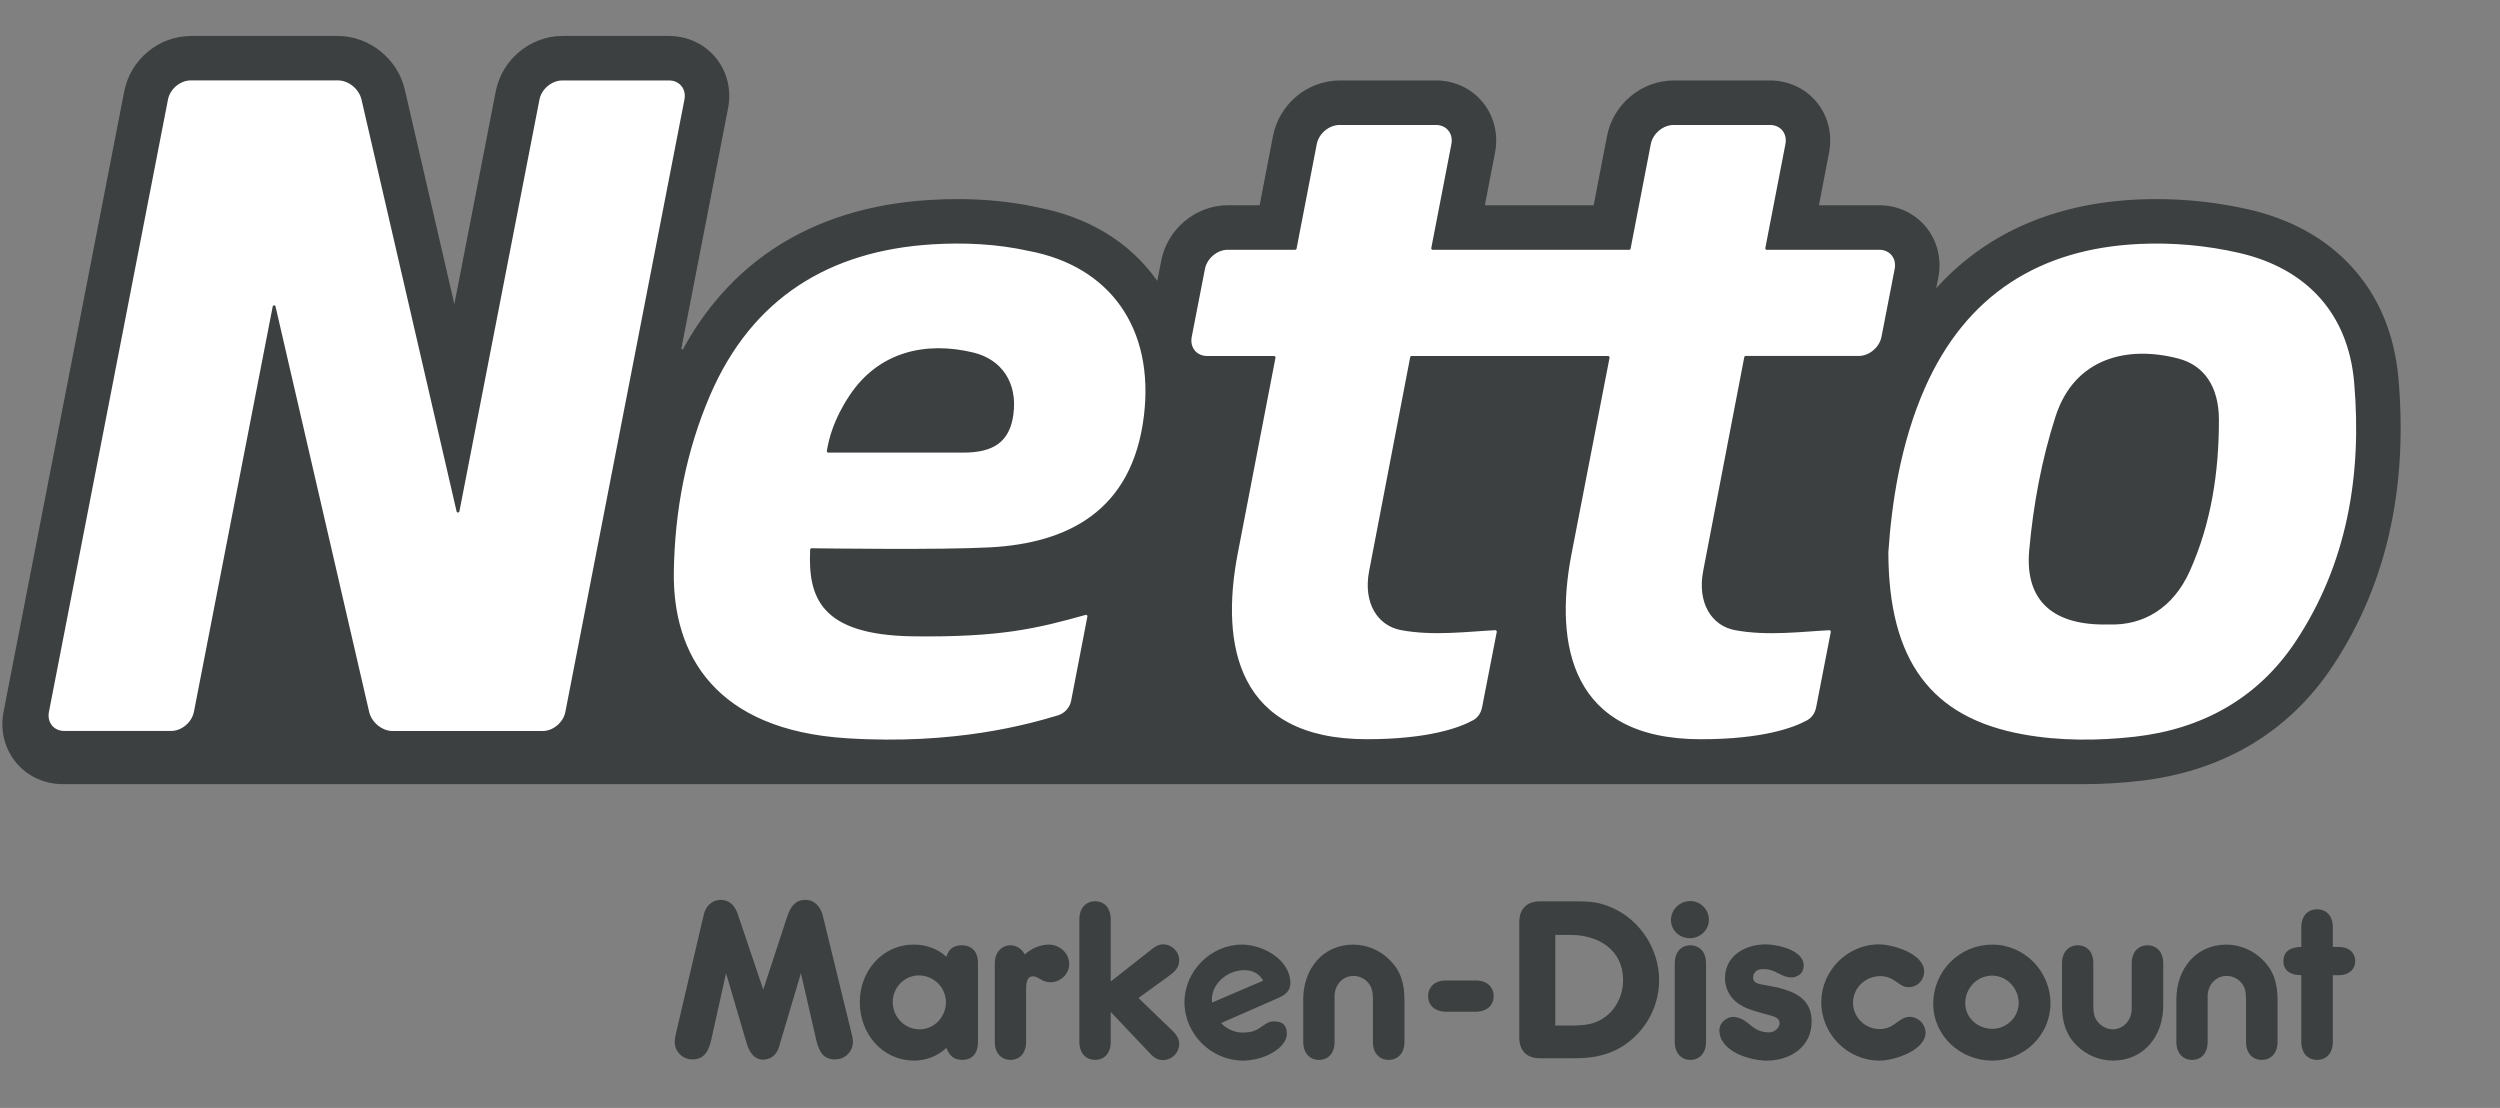
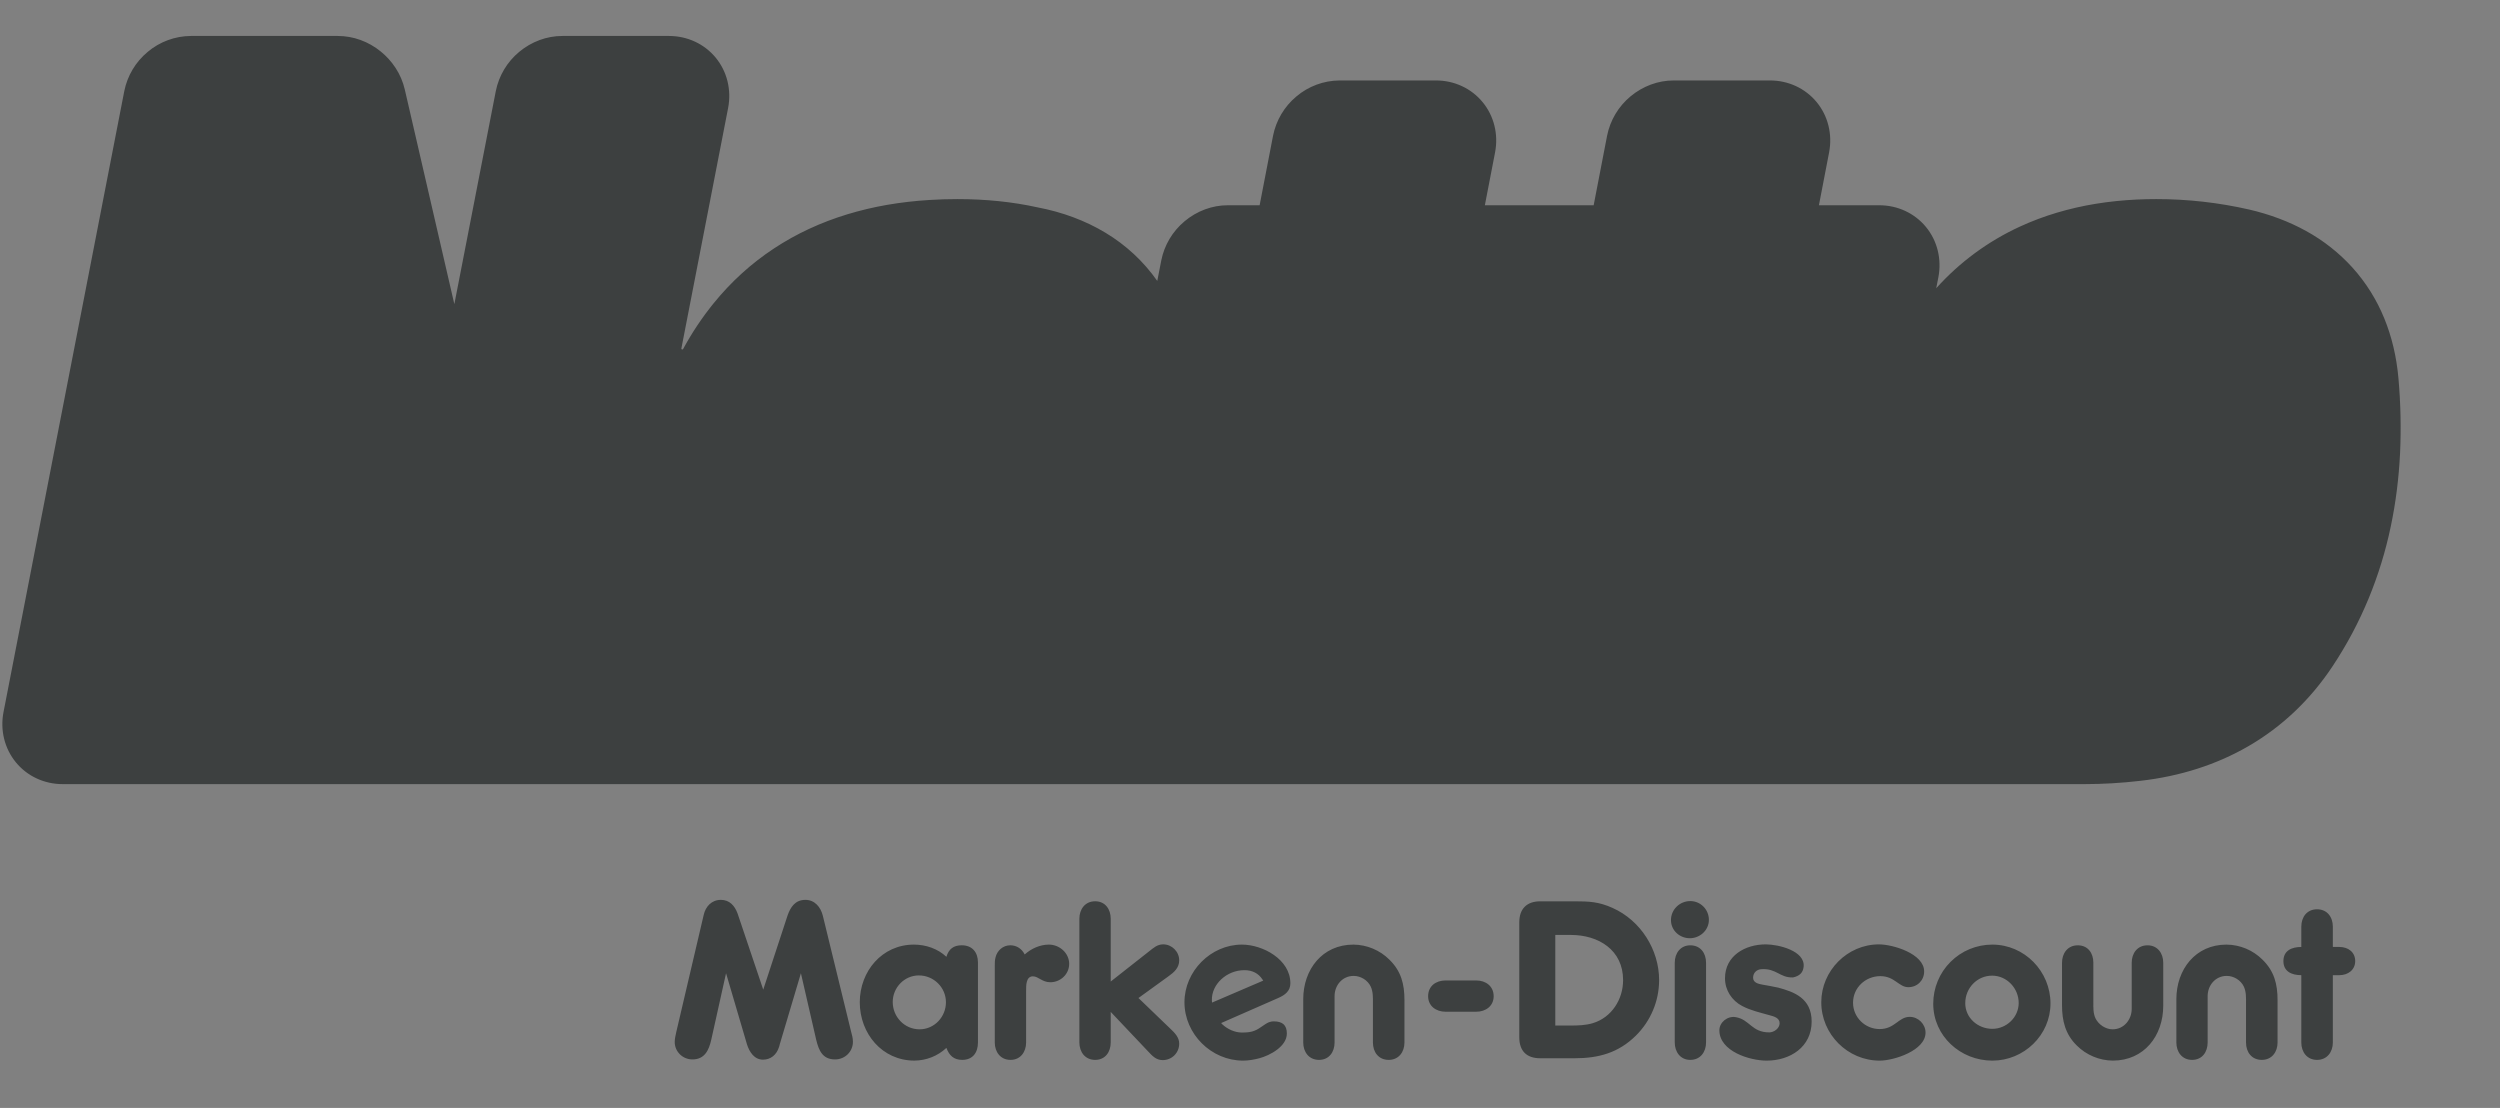
<svg xmlns="http://www.w3.org/2000/svg" width="88" height="39" viewBox="0 0 88 39" fill="none">
  <rect x="0" y="0" width="88" height="39" fill="#808080" stroke="none" />
  <path d="M51.964 34.512C52.295 34.512 52.577 34.71 52.577 35.067C52.577 35.414 52.295 35.613 51.964 35.613H50.883C50.552 35.613 50.27 35.414 50.27 35.067C50.27 34.71 50.544 34.512 50.883 34.512H51.964ZM30.023 36.67C30.023 36.546 29.99 36.422 29.957 36.306L28.963 32.231C28.889 31.933 28.681 31.675 28.35 31.675C27.993 31.675 27.827 31.924 27.72 32.231L26.866 34.835L25.963 32.156C25.863 31.883 25.681 31.675 25.375 31.675C25.052 31.675 24.836 31.907 24.77 32.206L23.808 36.314C23.784 36.43 23.75 36.555 23.75 36.679C23.75 37.019 24.032 37.292 24.372 37.292C24.803 37.292 24.952 36.969 25.035 36.604L25.557 34.258L26.294 36.762C26.378 37.027 26.551 37.3 26.858 37.3C27.131 37.3 27.331 37.126 27.413 36.878C27.43 36.836 27.438 36.803 27.447 36.762L28.192 34.258L28.731 36.604C28.822 36.977 28.954 37.292 29.394 37.292C29.742 37.292 30.023 37.019 30.023 36.67ZM33.297 35.279C33.297 35.793 32.891 36.232 32.369 36.232C31.838 36.232 31.424 35.793 31.424 35.27C31.424 34.765 31.831 34.335 32.344 34.335C32.866 34.335 33.297 34.757 33.297 35.279ZM34.424 36.695V33.879C34.424 33.523 34.225 33.274 33.852 33.274C33.562 33.274 33.396 33.407 33.313 33.68C33.007 33.391 32.584 33.25 32.17 33.25C31.043 33.25 30.264 34.194 30.264 35.279C30.264 36.38 31.051 37.333 32.186 37.333C32.605 37.331 33.007 37.172 33.313 36.886C33.413 37.151 33.57 37.308 33.869 37.308C34.241 37.308 34.424 37.052 34.424 36.695ZM37.635 33.929C37.635 33.547 37.295 33.25 36.922 33.25C36.607 33.25 36.3 33.39 36.069 33.597C35.969 33.398 35.787 33.274 35.563 33.274C35.306 33.274 35.099 33.457 35.041 33.705C35.016 33.804 35.016 33.904 35.016 34.004V36.696C35.016 37.027 35.215 37.308 35.572 37.308C35.92 37.308 36.119 37.027 36.119 36.696V34.873C36.119 34.699 36.111 34.367 36.359 34.367C36.549 34.367 36.682 34.575 36.972 34.575C37.328 34.575 37.635 34.293 37.635 33.929ZM41.508 36.737C41.508 36.513 41.35 36.356 41.201 36.215L40.074 35.13L41.127 34.368C41.325 34.227 41.508 34.07 41.508 33.804C41.508 33.498 41.251 33.241 40.945 33.241C40.737 33.241 40.605 33.365 40.456 33.481L39.097 34.55V32.338C39.097 32.007 38.906 31.725 38.55 31.725C38.193 31.725 37.994 32.007 37.994 32.338V36.695C37.994 37.027 38.194 37.308 38.55 37.308C38.907 37.308 39.097 37.027 39.097 36.695V35.619L40.406 37.002C40.555 37.159 40.688 37.316 40.928 37.316C41.251 37.316 41.508 37.06 41.508 36.737ZM42.658 35.212C42.641 34.647 43.181 34.148 43.807 34.15C44.091 34.15 44.299 34.269 44.432 34.468L44.465 34.518L42.664 35.291L42.658 35.212ZM44.83 35.952L44.756 35.958C44.725 35.964 44.695 35.972 44.666 35.983C44.593 36.012 44.522 36.061 44.447 36.113C44.355 36.178 44.259 36.245 44.142 36.287C44.05 36.325 43.916 36.345 43.743 36.345H43.696C43.469 36.341 43.211 36.232 43.024 36.055L42.985 36.011L44.993 35.13C45.243 35.021 45.421 34.877 45.421 34.611C45.421 33.775 44.453 33.25 43.715 33.25C42.621 33.25 41.693 34.186 41.693 35.279C41.693 36.398 42.638 37.334 43.757 37.334C43.947 37.334 44.137 37.3 44.328 37.251C44.7 37.152 45.297 36.836 45.297 36.381C45.297 36.075 45.137 35.952 44.831 35.952M49.437 36.696V35.205C49.437 34.641 49.322 34.186 48.907 33.78C48.57 33.444 48.115 33.254 47.639 33.25C46.545 33.25 45.874 34.127 45.874 35.172V36.696C45.874 37.027 46.073 37.308 46.429 37.308C46.785 37.308 46.977 37.027 46.977 36.696V35.064C46.977 34.683 47.25 34.352 47.648 34.352C47.896 34.352 48.145 34.501 48.252 34.732C48.335 34.914 48.327 35.114 48.327 35.304V36.696C48.327 37.035 48.526 37.308 48.882 37.308C49.238 37.308 49.437 37.027 49.437 36.696ZM57.133 34.501C57.133 35.18 56.727 35.818 56.064 36.016C55.816 36.091 55.55 36.099 55.285 36.099H54.746V32.91H55.294C56.271 32.91 57.133 33.441 57.133 34.501ZM58.401 34.501C58.401 33.424 57.747 32.397 56.76 31.958C56.279 31.742 55.94 31.726 55.427 31.726H54.216C53.744 31.726 53.479 31.991 53.479 32.463V36.513C53.479 36.994 53.736 37.251 54.216 37.251H55.426C56.271 37.251 56.968 37.06 57.581 36.456C57.84 36.2 58.046 35.896 58.187 35.56C58.328 35.225 58.4 34.865 58.401 34.501ZM60.153 32.38C60.153 32.016 59.863 31.718 59.498 31.718C59.125 31.718 58.818 32.016 58.818 32.388C58.818 32.753 59.125 33.026 59.482 33.026C59.838 33.026 60.153 32.744 60.153 32.38ZM60.053 36.696V33.888C60.053 33.548 59.855 33.275 59.498 33.275C59.15 33.275 58.951 33.556 58.951 33.888V36.696C58.951 37.027 59.15 37.308 59.498 37.308C59.855 37.308 60.053 37.027 60.053 36.696ZM62.599 34.766C62.413 34.722 62.223 34.693 62.037 34.659C61.891 34.633 61.709 34.59 61.709 34.415C61.709 34.242 61.836 34.128 61.993 34.116C62.532 34.077 62.646 34.423 63.116 34.406C63.338 34.355 63.466 34.245 63.488 34.028C63.544 33.468 62.602 33.242 62.154 33.242C61.433 33.242 60.72 33.639 60.72 34.435C60.72 34.857 60.961 35.221 61.325 35.411C61.623 35.569 61.964 35.644 62.286 35.735C62.436 35.776 62.643 35.826 62.643 36.017C62.643 36.199 62.444 36.34 62.278 36.34C61.653 36.34 61.594 35.886 61.094 35.803C60.808 35.755 60.522 35.984 60.522 36.266C60.522 37.002 61.582 37.334 62.187 37.334C63.015 37.334 63.77 36.853 63.77 35.959C63.77 35.13 63.137 34.912 62.599 34.766ZM67.779 36.348C67.779 36.049 67.522 35.793 67.224 35.793C66.826 35.793 66.702 36.223 66.164 36.223C65.65 36.223 65.227 35.809 65.227 35.296C65.227 34.765 65.666 34.36 66.188 34.36C66.694 34.36 66.835 34.749 67.175 34.749C67.49 34.749 67.73 34.509 67.73 34.194C67.73 33.573 66.636 33.242 66.138 33.242C65.028 33.242 64.109 34.169 64.109 35.279C64.109 36.406 65.037 37.334 66.164 37.334C66.669 37.334 67.779 36.978 67.779 36.348ZM71.058 35.304C71.058 35.809 70.628 36.215 70.13 36.215C69.625 36.215 69.177 35.834 69.177 35.312C69.177 34.782 69.592 34.343 70.122 34.343C70.644 34.343 71.058 34.79 71.058 35.304ZM72.177 35.321C72.177 34.194 71.266 33.25 70.13 33.25C69.857 33.25 69.586 33.303 69.334 33.407C69.081 33.511 68.852 33.665 68.659 33.858C68.465 34.051 68.312 34.28 68.208 34.533C68.103 34.785 68.05 35.056 68.05 35.329C68.05 36.472 69.012 37.334 70.13 37.334C71.241 37.334 72.177 36.439 72.177 35.321ZM76.146 35.404V33.888C76.146 33.556 75.947 33.275 75.592 33.275C75.235 33.275 75.036 33.556 75.036 33.888V35.511C75.036 35.892 74.762 36.232 74.365 36.232C74.116 36.232 73.868 36.066 73.76 35.843C73.677 35.661 73.686 35.47 73.686 35.279V33.888C73.686 33.548 73.495 33.275 73.138 33.275C72.782 33.275 72.583 33.556 72.583 33.888V35.379C72.583 35.934 72.699 36.406 73.105 36.804C73.442 37.139 73.898 37.33 74.373 37.333C75.475 37.333 76.146 36.456 76.146 35.404ZM80.17 36.696V35.205C80.17 34.641 80.054 34.186 79.64 33.78C79.303 33.444 78.848 33.254 78.372 33.25C77.278 33.25 76.608 34.127 76.608 35.172V36.696C76.608 37.027 76.806 37.308 77.162 37.308C77.519 37.308 77.709 37.027 77.709 36.696V35.064C77.709 34.683 77.983 34.352 78.38 34.352C78.629 34.352 78.877 34.501 78.985 34.732C79.068 34.914 79.06 35.114 79.06 35.304V36.696C79.06 37.035 79.259 37.308 79.615 37.308C79.971 37.308 80.17 37.027 80.17 36.696ZM82.903 33.83C82.903 33.507 82.646 33.333 82.348 33.333H82.116V32.62C82.116 32.28 81.917 32.007 81.561 32.007C81.204 32.007 81.006 32.28 81.006 32.62V33.333C80.674 33.333 80.376 33.457 80.376 33.83C80.376 34.202 80.674 34.326 81.006 34.326V36.696C81.006 37.028 81.204 37.308 81.561 37.308C81.917 37.308 82.116 37.028 82.116 36.696V34.326H82.348C82.646 34.326 82.903 34.144 82.903 33.83ZM73.375 27.601C74.01 27.601 74.672 27.563 75.341 27.485C76.745 27.325 78.025 26.914 79.145 26.265C80.326 25.58 81.324 24.633 82.108 23.45C82.609 22.695 83.036 21.892 83.381 21.054C83.716 20.239 83.975 19.395 84.155 18.533C84.33 17.704 84.44 16.833 84.483 15.942C84.522 15.069 84.503 14.194 84.426 13.323C84.36 12.564 84.191 11.85 83.924 11.2C83.658 10.549 83.282 9.948 82.811 9.424C82.341 8.905 81.788 8.468 81.175 8.131C80.573 7.798 79.898 7.544 79.168 7.375C78.097 7.131 77.002 7.008 75.904 7.008H75.903C75.672 7.008 75.44 7.013 75.211 7.024C74.73 7.047 74.25 7.096 73.773 7.173C73.31 7.248 72.852 7.353 72.401 7.487C71.953 7.62 71.517 7.785 71.106 7.974C69.984 8.489 68.98 9.228 68.155 10.146L68.23 9.764C68.354 9.124 68.195 8.476 67.793 7.988C67.393 7.503 66.794 7.225 66.15 7.225H64.026L64.384 5.367C64.507 4.728 64.348 4.081 63.946 3.594C63.546 3.109 62.948 2.832 62.303 2.832H58.912C58.365 2.832 57.825 3.032 57.391 3.395C56.968 3.748 56.678 4.235 56.57 4.775L56.097 7.225H52.267L52.626 5.367C52.749 4.728 52.59 4.081 52.187 3.594C51.788 3.109 51.19 2.832 50.546 2.832H47.154C46.596 2.836 46.058 3.035 45.633 3.395C45.21 3.748 44.92 4.235 44.812 4.775L44.339 7.225H43.218C42.671 7.225 42.131 7.425 41.698 7.788C41.275 8.14 40.985 8.627 40.877 9.166L40.736 9.889C40.734 9.889 40.733 9.884 40.731 9.882C40.25 9.198 39.63 8.623 38.913 8.193C38.209 7.768 37.404 7.467 36.521 7.299C35.647 7.105 34.698 7.008 33.699 7.008C33.376 7.008 33.046 7.018 32.716 7.039C32.208 7.07 31.709 7.128 31.233 7.21C30.755 7.292 30.282 7.405 29.818 7.546C29.361 7.685 28.914 7.855 28.481 8.056C28.05 8.256 27.635 8.487 27.239 8.749C26.841 9.012 26.463 9.305 26.11 9.626C25.751 9.953 25.418 10.307 25.112 10.685C24.709 11.184 24.352 11.719 24.047 12.284C24.047 12.284 24.033 12.312 24.002 12.299C23.98 12.29 23.985 12.263 23.985 12.263L25.629 3.805C25.753 3.164 25.594 2.517 25.192 2.029C24.792 1.544 24.193 1.266 23.549 1.266H19.794C19.246 1.266 18.707 1.466 18.273 1.828C17.85 2.18 17.56 2.667 17.452 3.207L15.993 10.706L14.249 3.152C14.186 2.88 14.075 2.62 13.921 2.386C13.779 2.17 13.605 1.977 13.404 1.814C12.97 1.46 12.434 1.266 11.895 1.266H6.717C6.16 1.27 5.622 1.469 5.197 1.828C4.773 2.18 4.483 2.667 4.375 3.206L0.124 25.063C-0 25.703 0.16 26.35 0.562 26.838C0.961 27.323 1.56 27.601 2.204 27.601H73.376H73.375Z" fill="#3D4040" />
-   <path d="M24.092 3.505L19.901 25.058C19.83 25.43 19.469 25.732 19.098 25.732H13.823C13.451 25.732 13.08 25.43 12.994 25.058L9.698 10.786C9.686 10.734 9.611 10.734 9.6 10.786L6.826 25.056C6.753 25.428 6.393 25.73 6.021 25.73H2.265C1.893 25.73 1.65 25.428 1.723 25.056L5.913 3.503C5.985 3.131 6.345 2.83 6.717 2.83H11.895C12.267 2.83 12.639 3.131 12.724 3.503L16.072 18.002C16.084 18.055 16.16 18.053 16.171 18.002L18.989 3.505C19.061 3.133 19.422 2.832 19.794 2.832H23.549C23.921 2.832 24.164 3.132 24.092 3.504M35.67 14.6C35.538 15.553 34.974 15.933 33.907 15.932H29.155C29.147 15.932 29.14 15.931 29.134 15.928C29.127 15.925 29.121 15.92 29.116 15.915C29.112 15.909 29.108 15.903 29.106 15.896C29.104 15.889 29.104 15.881 29.105 15.874C29.177 15.436 29.343 14.763 29.906 13.917C30.926 12.381 32.585 11.999 34.277 12.413C35.241 12.652 35.829 13.453 35.67 14.6ZM36.206 8.832C35.109 8.587 33.938 8.531 32.813 8.601C29.203 8.824 26.469 10.481 24.992 13.92C24.148 15.885 23.753 17.976 23.719 20.112C23.67 23.083 25.217 25.694 29.797 25.986C33.646 26.231 36.245 25.478 37.235 25.182C37.354 25.146 37.46 25.079 37.543 24.987C37.626 24.895 37.682 24.782 37.705 24.661L38.276 21.702C38.278 21.693 38.277 21.684 38.275 21.676C38.272 21.668 38.267 21.661 38.261 21.655C38.255 21.649 38.247 21.645 38.239 21.643C38.23 21.641 38.222 21.642 38.214 21.644C36.5 22.127 35.181 22.438 32.147 22.399C28.86 22.356 28.44 21.009 28.518 19.347C28.519 19.334 28.524 19.322 28.534 19.313C28.543 19.304 28.556 19.299 28.569 19.299C29.123 19.304 33.084 19.361 34.847 19.267C37.55 19.123 39.858 18.012 40.266 14.636C40.637 11.561 39.075 9.368 36.206 8.832ZM49.689 12.529C49.677 12.529 49.666 12.533 49.657 12.541C49.648 12.549 49.641 12.559 49.639 12.571L48.195 20.091C47.973 21.234 48.5 22.025 49.306 22.178C50.448 22.396 51.695 22.227 52.633 22.183C52.666 22.183 52.691 22.211 52.686 22.243L52.172 24.882C52.136 25.081 52.032 25.254 51.855 25.351C51.392 25.606 50.304 26.02 48.109 26.02C43.517 26.02 42.975 22.674 43.554 19.558L44.897 12.591C44.899 12.584 44.898 12.576 44.897 12.569C44.895 12.562 44.891 12.555 44.887 12.549C44.882 12.544 44.876 12.539 44.869 12.536C44.863 12.533 44.855 12.531 44.848 12.531H42.491C42.119 12.531 41.877 12.229 41.949 11.857L42.414 9.467C42.486 9.095 42.846 8.792 43.218 8.792H45.589C45.614 8.792 45.635 8.776 45.639 8.751L46.35 5.073C46.421 4.701 46.782 4.399 47.154 4.399H50.545C50.917 4.399 51.16 4.7 51.089 5.072L50.381 8.733C50.38 8.74 50.38 8.747 50.382 8.755C50.384 8.762 50.387 8.768 50.392 8.774C50.397 8.78 50.402 8.785 50.409 8.788C50.416 8.791 50.423 8.792 50.431 8.792H57.348C57.36 8.792 57.371 8.788 57.38 8.781C57.389 8.773 57.395 8.763 57.397 8.751L58.108 5.073C58.18 4.701 58.54 4.399 58.912 4.399H62.304C62.676 4.399 62.918 4.699 62.847 5.072L62.139 8.733C62.138 8.74 62.138 8.747 62.14 8.755C62.142 8.762 62.146 8.768 62.15 8.774C62.155 8.78 62.161 8.784 62.168 8.787C62.175 8.79 62.182 8.792 62.189 8.792H66.15C66.522 8.792 66.765 9.094 66.693 9.466L66.228 11.857C66.155 12.229 65.795 12.53 65.423 12.53H61.447C61.436 12.531 61.424 12.535 61.415 12.543C61.406 12.55 61.4 12.561 61.398 12.572L59.953 20.092C59.733 21.234 60.258 22.026 61.064 22.18C62.206 22.397 63.453 22.229 64.392 22.184C64.425 22.184 64.45 22.212 64.444 22.244L63.931 24.884C63.894 25.082 63.79 25.255 63.613 25.352C63.151 25.607 62.063 26.021 59.867 26.021C55.276 26.021 54.72 22.675 55.306 19.559L56.656 12.592C56.657 12.585 56.657 12.577 56.655 12.57C56.653 12.563 56.65 12.556 56.645 12.55C56.64 12.545 56.634 12.54 56.628 12.537C56.621 12.534 56.613 12.532 56.606 12.532H49.689V12.529ZM77.079 20.105C76.497 21.399 75.451 22.028 74.228 21.981C72.268 22.033 71.27 21.148 71.428 19.373C71.57 17.771 71.87 16.161 72.356 14.657C73.025 12.585 74.907 12.151 76.692 12.625C77.573 12.859 78.106 13.599 78.106 14.777C78.108 16.613 77.835 18.425 77.079 20.105ZM82.866 13.458C82.655 11.024 81.18 9.446 78.816 8.902C77.659 8.637 76.472 8.532 75.287 8.588C71.814 8.754 69.21 10.362 67.756 13.657C66.895 15.609 66.586 17.72 66.47 19.443C66.48 23.264 67.981 25.262 71.203 25.848C72.496 26.085 73.864 26.078 75.164 25.93C77.499 25.662 79.47 24.594 80.804 22.584C82.624 19.841 83.147 16.703 82.866 13.458Z" fill="white" />
</svg>